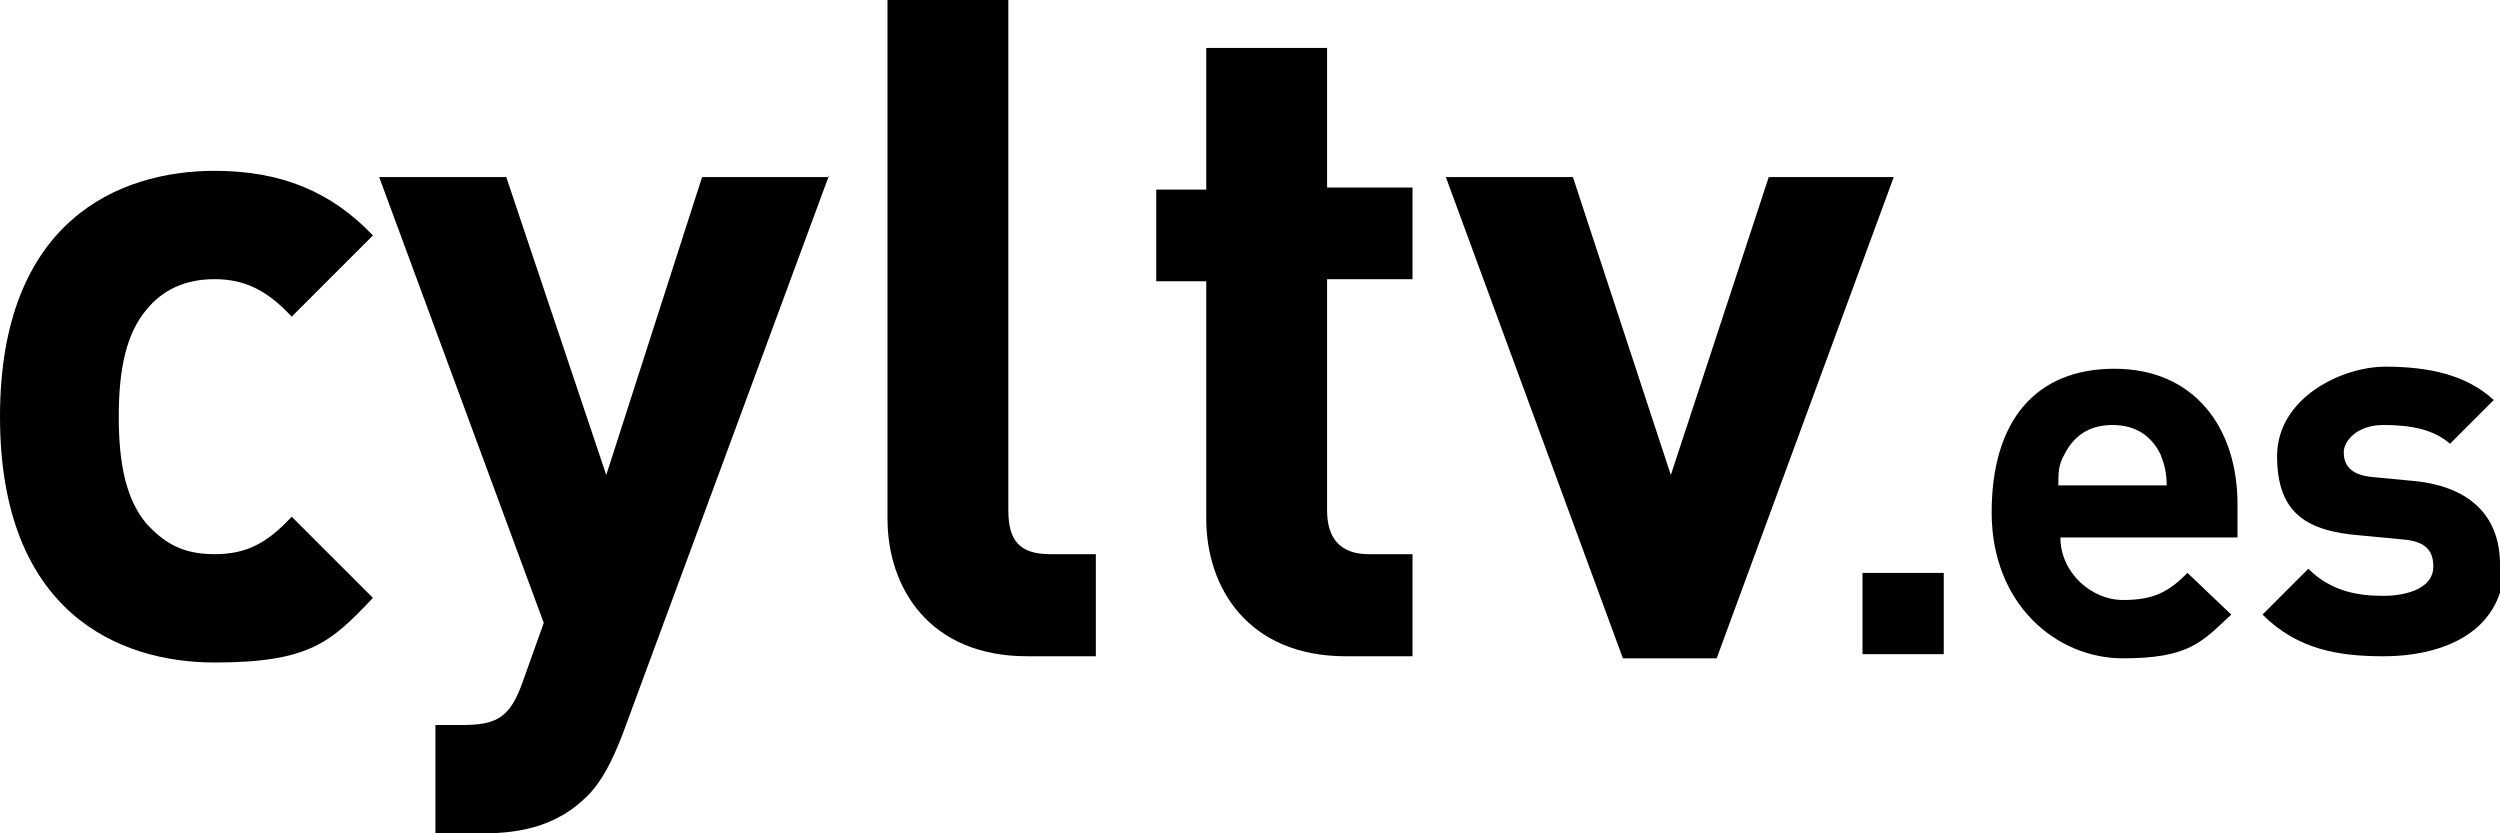
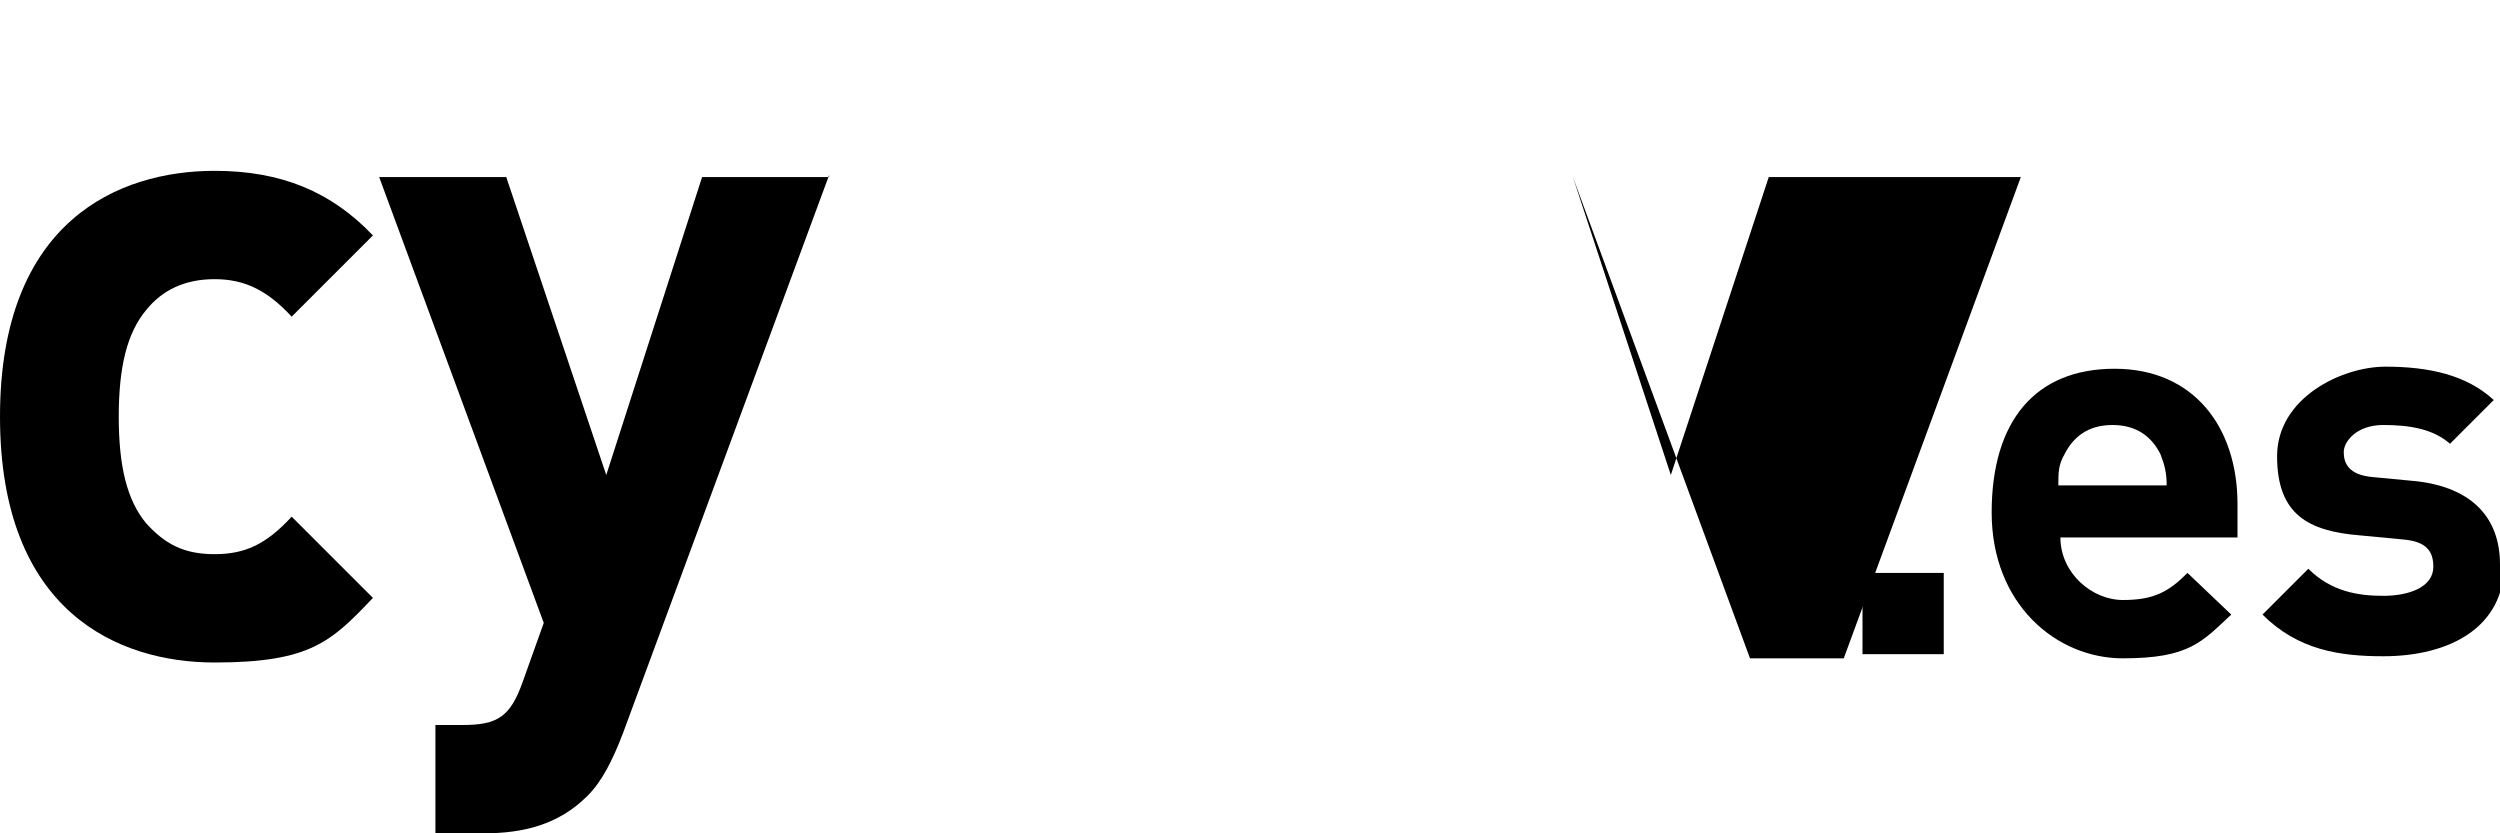
<svg xmlns="http://www.w3.org/2000/svg" xmlns:ns1="http://www.inkscape.org/namespaces/inkscape" id="Capa_1" version="1.1" viewBox="0 0 120 40">
  <g id="svg8" ns1:export-ydpi="96">
    <g id="g1294">
      <g id="g949">
        <path id="path951" d="M17.9,28.7l-3.9-3.9c-1.2,1.3-2.2,1.8-3.7,1.8s-2.4-.5-3.3-1.5c-.9-1.1-1.3-2.7-1.3-5.1s.4-4,1.3-5.1c.8-1,1.9-1.5,3.3-1.5s2.5.5,3.7,1.8l3.9-3.9c-2-2.1-4.4-3.1-7.6-3.1-4.6,0-10.3,2.4-10.3,11.8s5.7,11.8,10.3,11.8,5.6-1,7.6-3.1" ns1:connector-curvature="0" />
      </g>
      <g id="g953">
        <path id="path955" d="M39.8,8.5h-6.1l-4.6,14.3-4.8-14.3h-6.1l7.9,21.4-1,2.8c-.6,1.7-1.2,2.1-2.9,2.1h-1.3v5.2h2.3c1.9,0,3.6-.4,5-1.8.7-.7,1.2-1.7,1.7-3l9.9-26.8h0Z" ns1:connector-curvature="0" />
      </g>
      <g id="g957">
-         <path id="path959" d="M52.6,31.5v-4.9h-2.2c-1.5,0-2-.7-2-2.1V0h-5.8v24.9c0,3.3,2,6.6,6.7,6.6h3.3Z" ns1:connector-curvature="0" />
-       </g>
+         </g>
      <g id="g961">
-         <path id="path963" d="M67.8,31.5v-4.9h-2.1c-1.4,0-2-.8-2-2.1v-11.1h4.1v-4.4h-4.1V2.3h-5.8v6.8h-2.4v4.4h2.4v11.4c0,3.3,2,6.6,6.7,6.6h3.2Z" ns1:connector-curvature="0" />
-       </g>
+         </g>
      <g id="g965">
-         <path id="path967" d="M91,8.5h-6.1l-4.7,14.3-4.7-14.3h-6.1l8.5,23.1h4.5l8.5-23.1h0Z" ns1:connector-curvature="0" />
+         <path id="path967" d="M91,8.5h-6.1l-4.7,14.3-4.7-14.3l8.5,23.1h4.5l8.5-23.1h0Z" ns1:connector-curvature="0" />
      </g>
      <g id="g969">
        <path id="path971" class="st0" d="M104,23.3h-5.2c0-.6,0-1,.3-1.5.4-.8,1.1-1.4,2.3-1.4s1.9.6,2.3,1.4c.2.5.3.9.3,1.5M107.4,25.7v-1.5c0-3.7-2.1-6.5-5.9-6.5s-5.9,2.5-5.9,6.9,3.1,7,6.3,7,3.8-.8,5.2-2.1l-2.1-2c-.9.9-1.6,1.3-3.1,1.3s-3-1.3-3-3h8.5Z" ns1:connector-curvature="0" />
      </g>
      <g id="g973">
        <path id="path975" d="M120,27.1c0-2.3-1.4-3.7-4-4l-2.1-.2c-1.2-.1-1.4-.7-1.4-1.2s.6-1.3,1.9-1.3,2.4.2,3.2.9l2.1-2.1c-1.3-1.2-3.1-1.6-5.2-1.6s-5.2,1.5-5.2,4.3,1.5,3.6,4,3.8l2.1.2c1.1.1,1.4.6,1.4,1.3,0,1-1.2,1.4-2.4,1.4s-2.5-.2-3.6-1.3l-2.2,2.2c1.7,1.7,3.7,2,5.8,2,3.2,0,5.8-1.4,5.8-4.4" ns1:connector-curvature="0" />
      </g>
      <path id="path977" d="M93.3,31.4h-3.9v-3.9h3.9v3.9Z" ns1:connector-curvature="0" />
    </g>
  </g>
</svg>